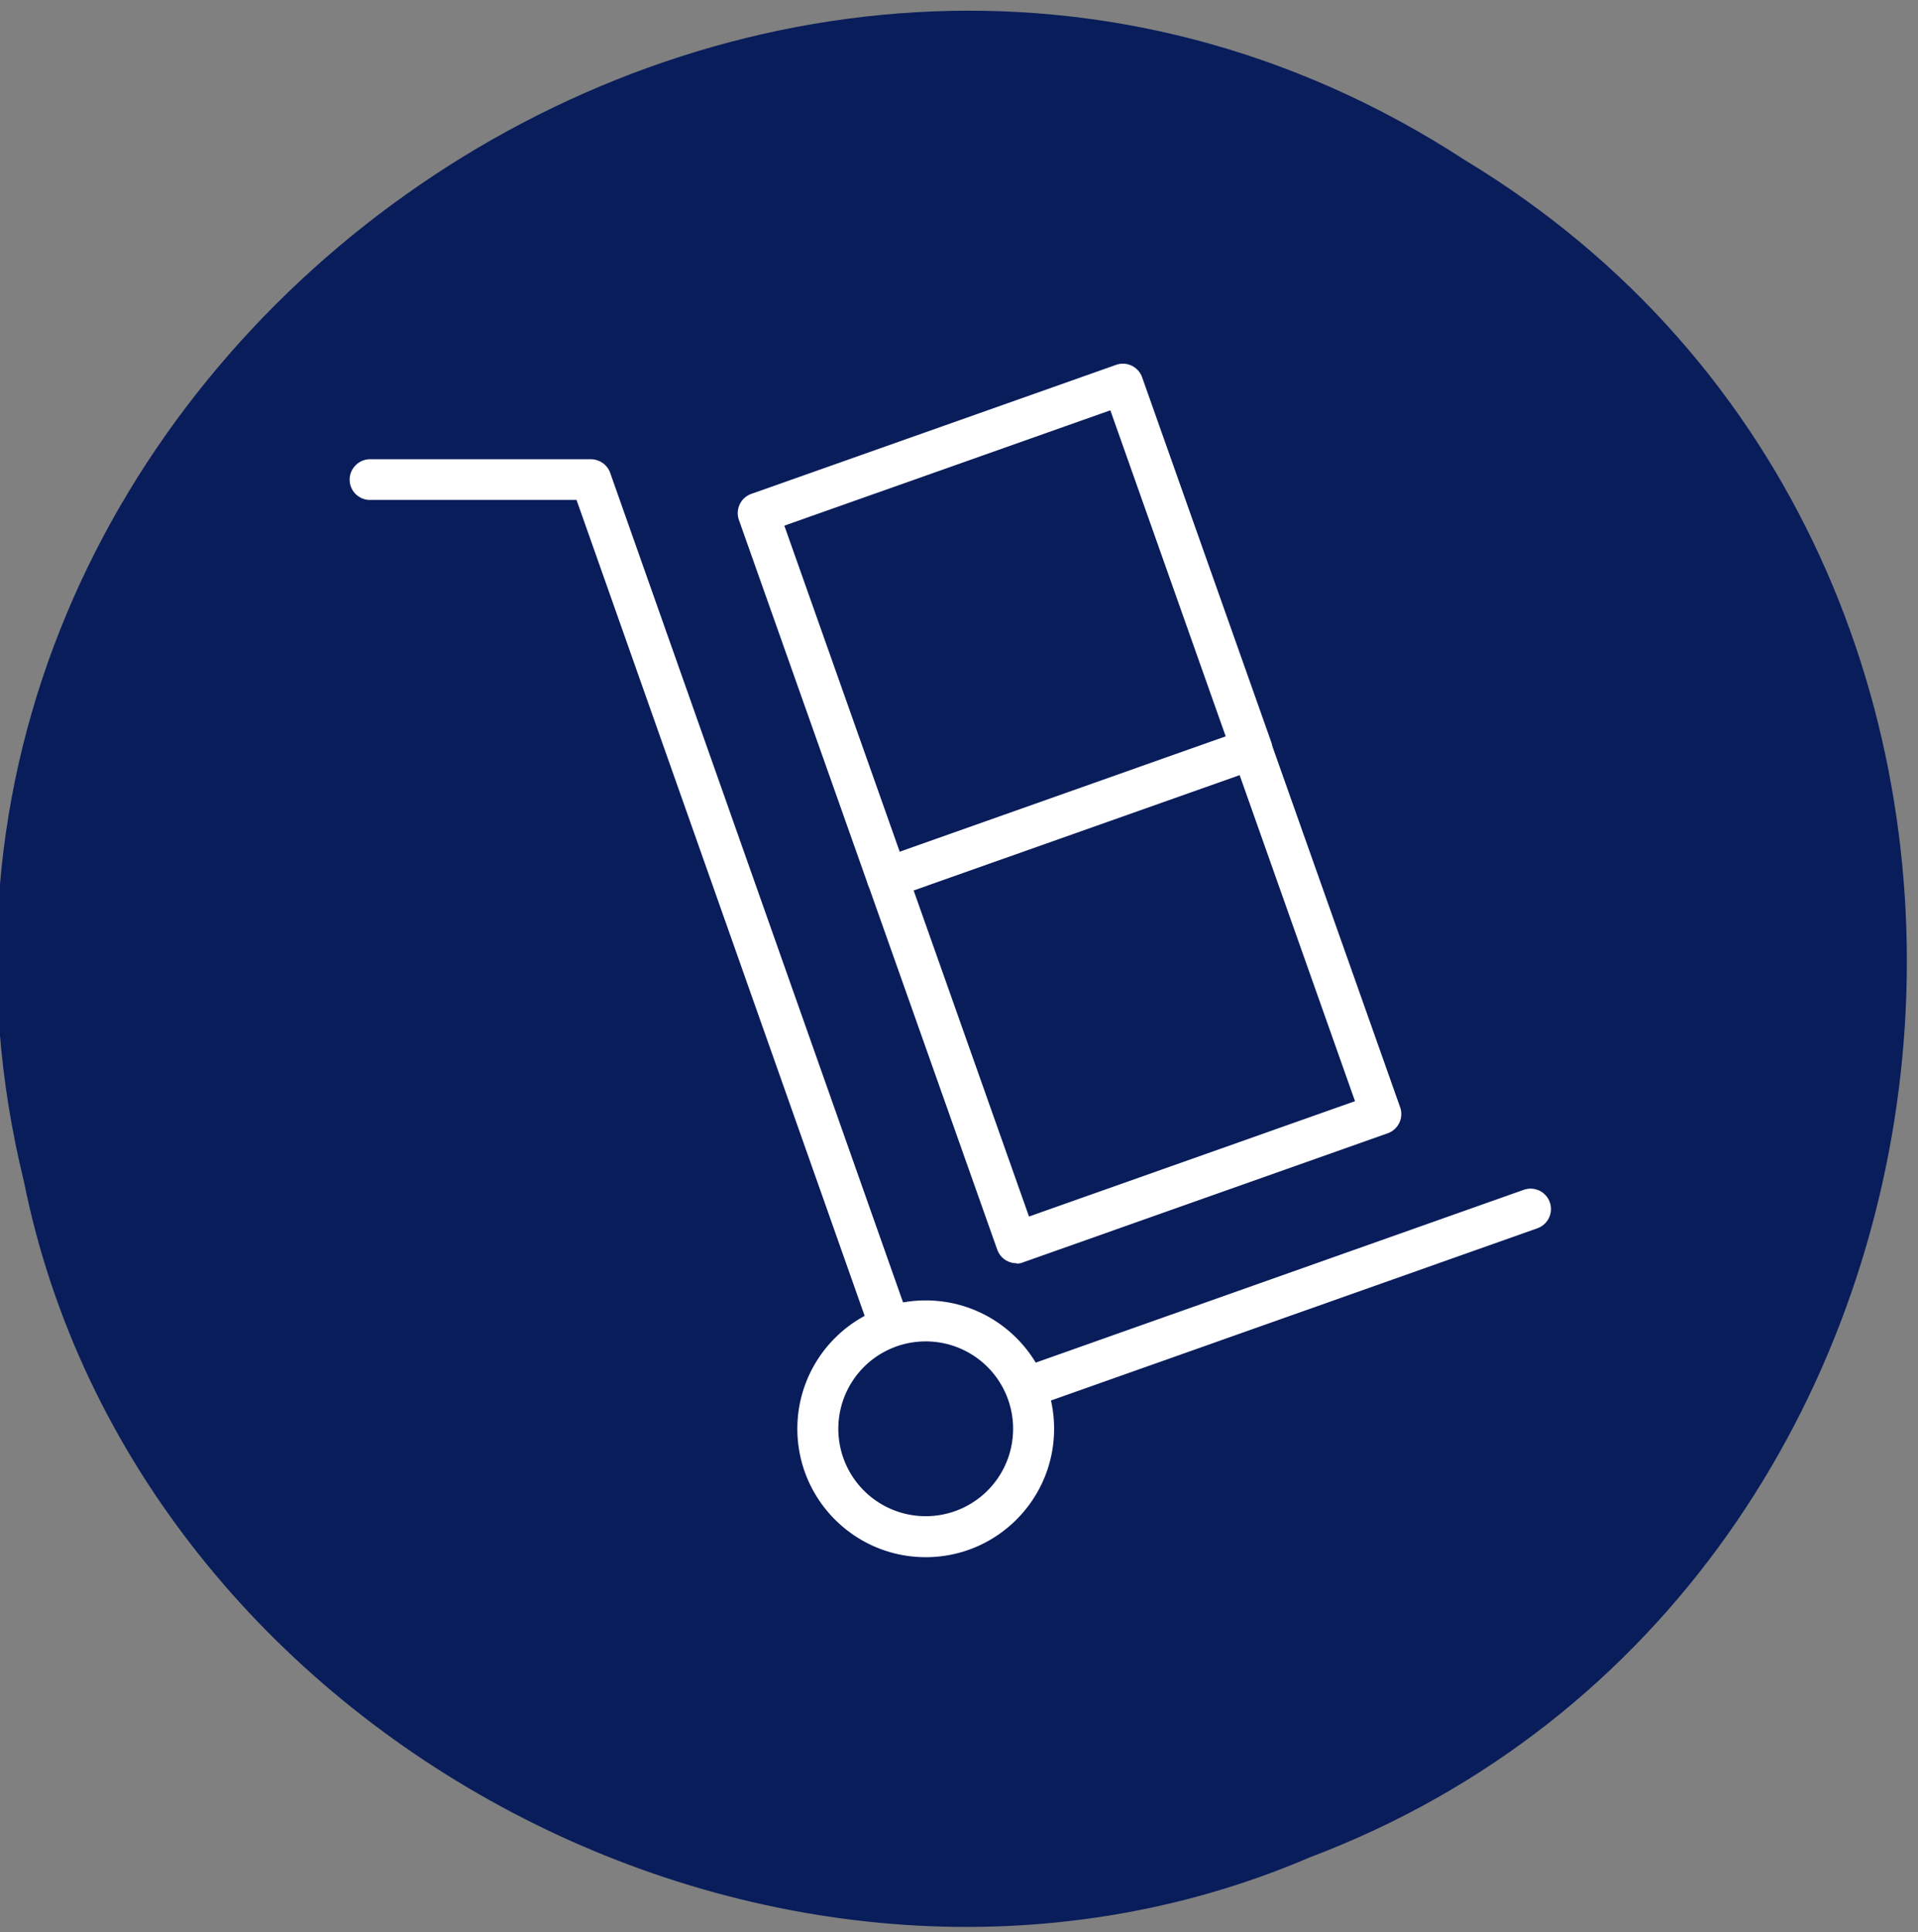
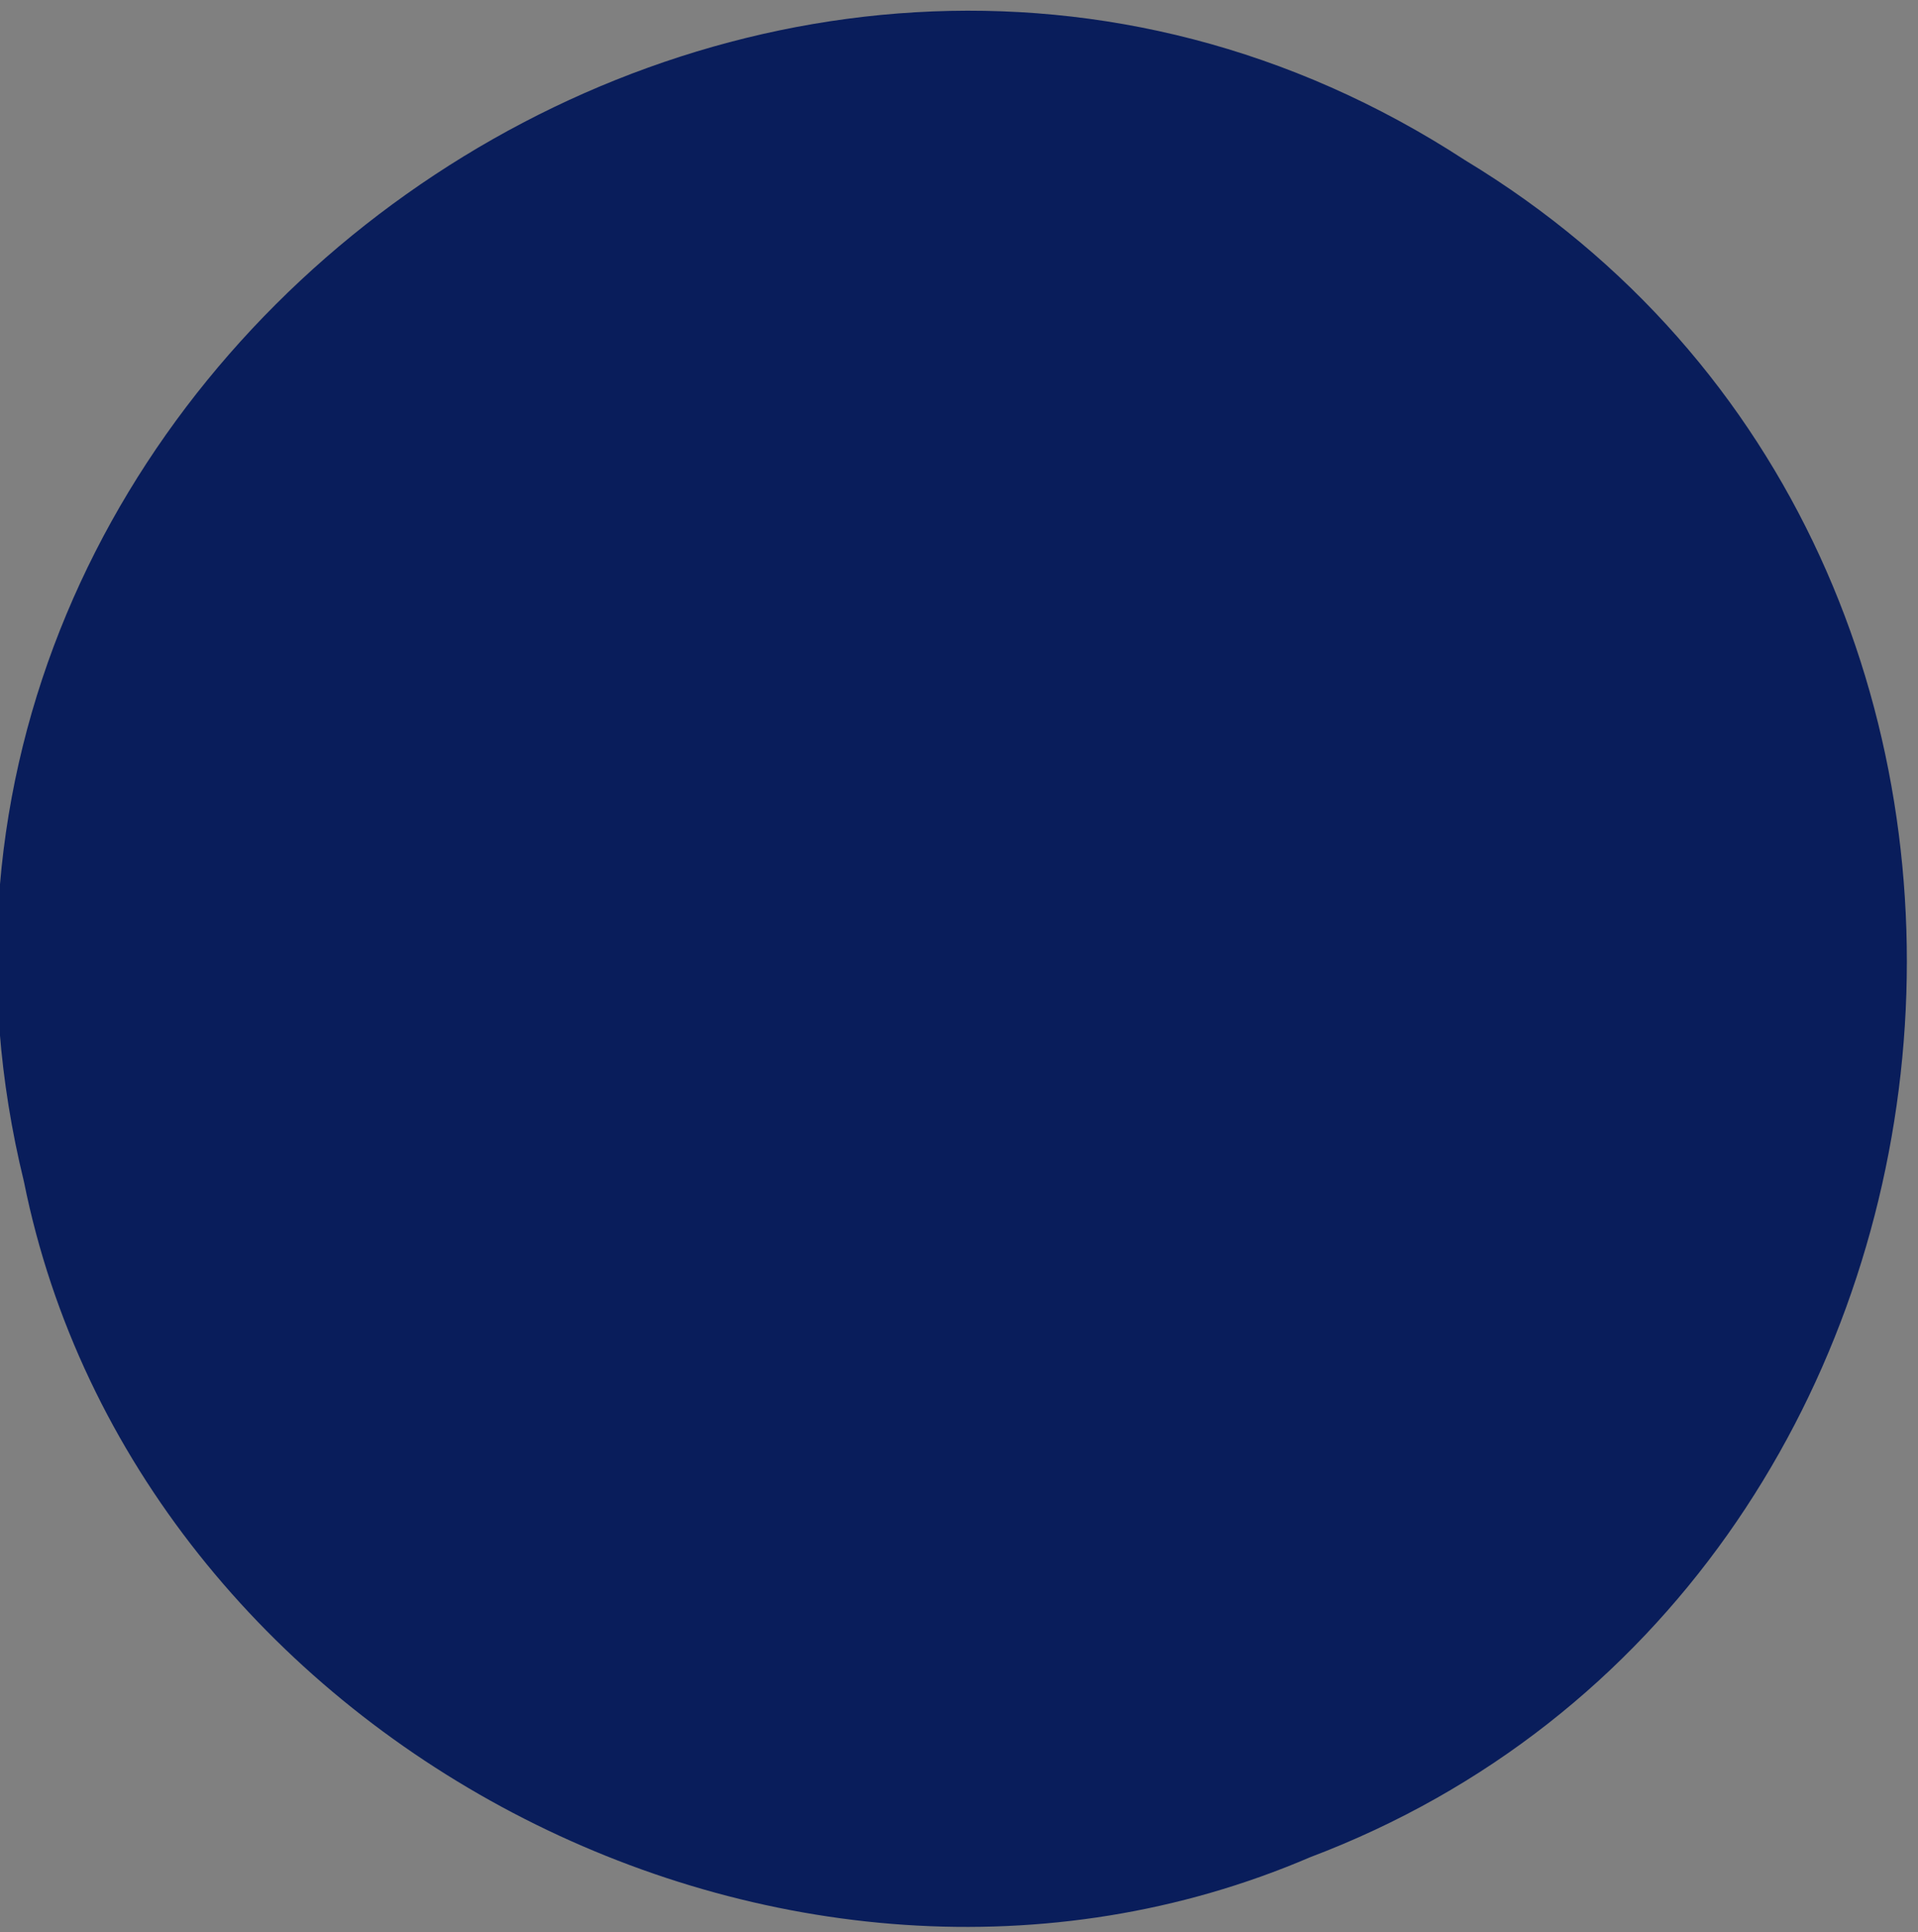
<svg xmlns="http://www.w3.org/2000/svg" width="136" height="137" fill="none" viewBox="0 0 136 137">
  <rect x="0" y="0" width="136" height="137" fill="#808080" stroke="none" />
  <path fill="#091D5B" d="M92.882 131.684C55.844 147.572 9.65 123.381 1.695 83.766-12.41 26.099 54.072-21.102 103.885 11.36c46.87 28.338 39.465 101.249-11.003 120.324Z" />
  <g clip-path="url(#a)">
    <path fill="#fff" d="M65.64 110.405c-5.024 0-9.102-4.078-9.102-9.103 0-5.024 4.078-9.102 9.103-9.102 5.024 0 9.102 4.078 9.102 9.102 0 5.025-4.078 9.103-9.102 9.103Zm0-15.299a6.192 6.192 0 0 0-6.196 6.196 6.192 6.192 0 0 0 6.197 6.196 6.192 6.192 0 0 0 6.195-6.196 6.192 6.192 0 0 0-6.195-6.196Z" />
-     <path fill="#fff" d="M62.983 95.106c-.609 0-1.15-.382-1.375-.968L40.88 35.445H26.235a1.437 1.437 0 0 1-1.442-1.442c0-.788.653-1.442 1.442-1.442h15.659c.608 0 1.171.383 1.374.97l21.066 59.66a1.448 1.448 0 0 1-.878 1.848 1.19 1.19 0 0 1-.474.09v-.023Zm10.297 4.551c-.609 0-1.15-.36-1.375-.968a1.448 1.448 0 0 1 .879-1.848l35.261-12.482a1.447 1.447 0 0 1 1.847.879 1.448 1.448 0 0 1-.879 1.847l-35.26 12.482c-.158.068-.316.09-.473.09Zm-1.196-10.093c-.608 0-1.149-.36-1.374-.969l-9.147-25.843a1.448 1.448 0 0 1 .878-1.847l25.843-9.148a1.35 1.35 0 0 1 1.104.068c.338.158.608.473.743.833l9.148 25.843a1.448 1.448 0 0 1-.879 1.848l-25.843 9.147c-.157.068-.315.09-.473.09v-.022Zm-7.3-26.429 8.18 23.117 23.116-8.179-8.18-23.116-23.116 8.178Z" />
-     <path fill="#fff" d="M62.915 63.676c-.608 0-1.149-.36-1.374-.969l-9.147-25.843a1.448 1.448 0 0 1 .878-1.847l25.866-9.148a1.448 1.448 0 0 1 1.847.88l9.147 25.842a1.448 1.448 0 0 1-.878 1.847L63.41 63.586c-.158.067-.315.09-.473.09h-.023Zm-7.3-26.406 8.18 23.116 23.116-8.178-8.179-23.117-23.117 8.179Z" />
+     <path fill="#fff" d="M62.983 95.106c-.609 0-1.15-.382-1.375-.968L40.88 35.445H26.235a1.437 1.437 0 0 1-1.442-1.442c0-.788.653-1.442 1.442-1.442h15.659c.608 0 1.171.383 1.374.97l21.066 59.66a1.448 1.448 0 0 1-.878 1.848 1.19 1.19 0 0 1-.474.09v-.023Zm10.297 4.551c-.609 0-1.15-.36-1.375-.968a1.448 1.448 0 0 1 .879-1.848l35.261-12.482a1.447 1.447 0 0 1 1.847.879 1.448 1.448 0 0 1-.879 1.847l-35.26 12.482c-.158.068-.316.09-.473.09Zm-1.196-10.093c-.608 0-1.149-.36-1.374-.969l-9.147-25.843a1.448 1.448 0 0 1 .878-1.847l25.843-9.148c.338.158.608.473.743.833l9.148 25.843a1.448 1.448 0 0 1-.879 1.848l-25.843 9.147c-.157.068-.315.09-.473.09v-.022Zm-7.3-26.429 8.18 23.117 23.116-8.179-8.18-23.116-23.116 8.178Z" />
  </g>
  <defs>
    <clipPath id="a">
-       <path fill="#fff" d="M24.793 25.78h85.211v84.625H24.793z" />
-     </clipPath>
+       </clipPath>
  </defs>
</svg>